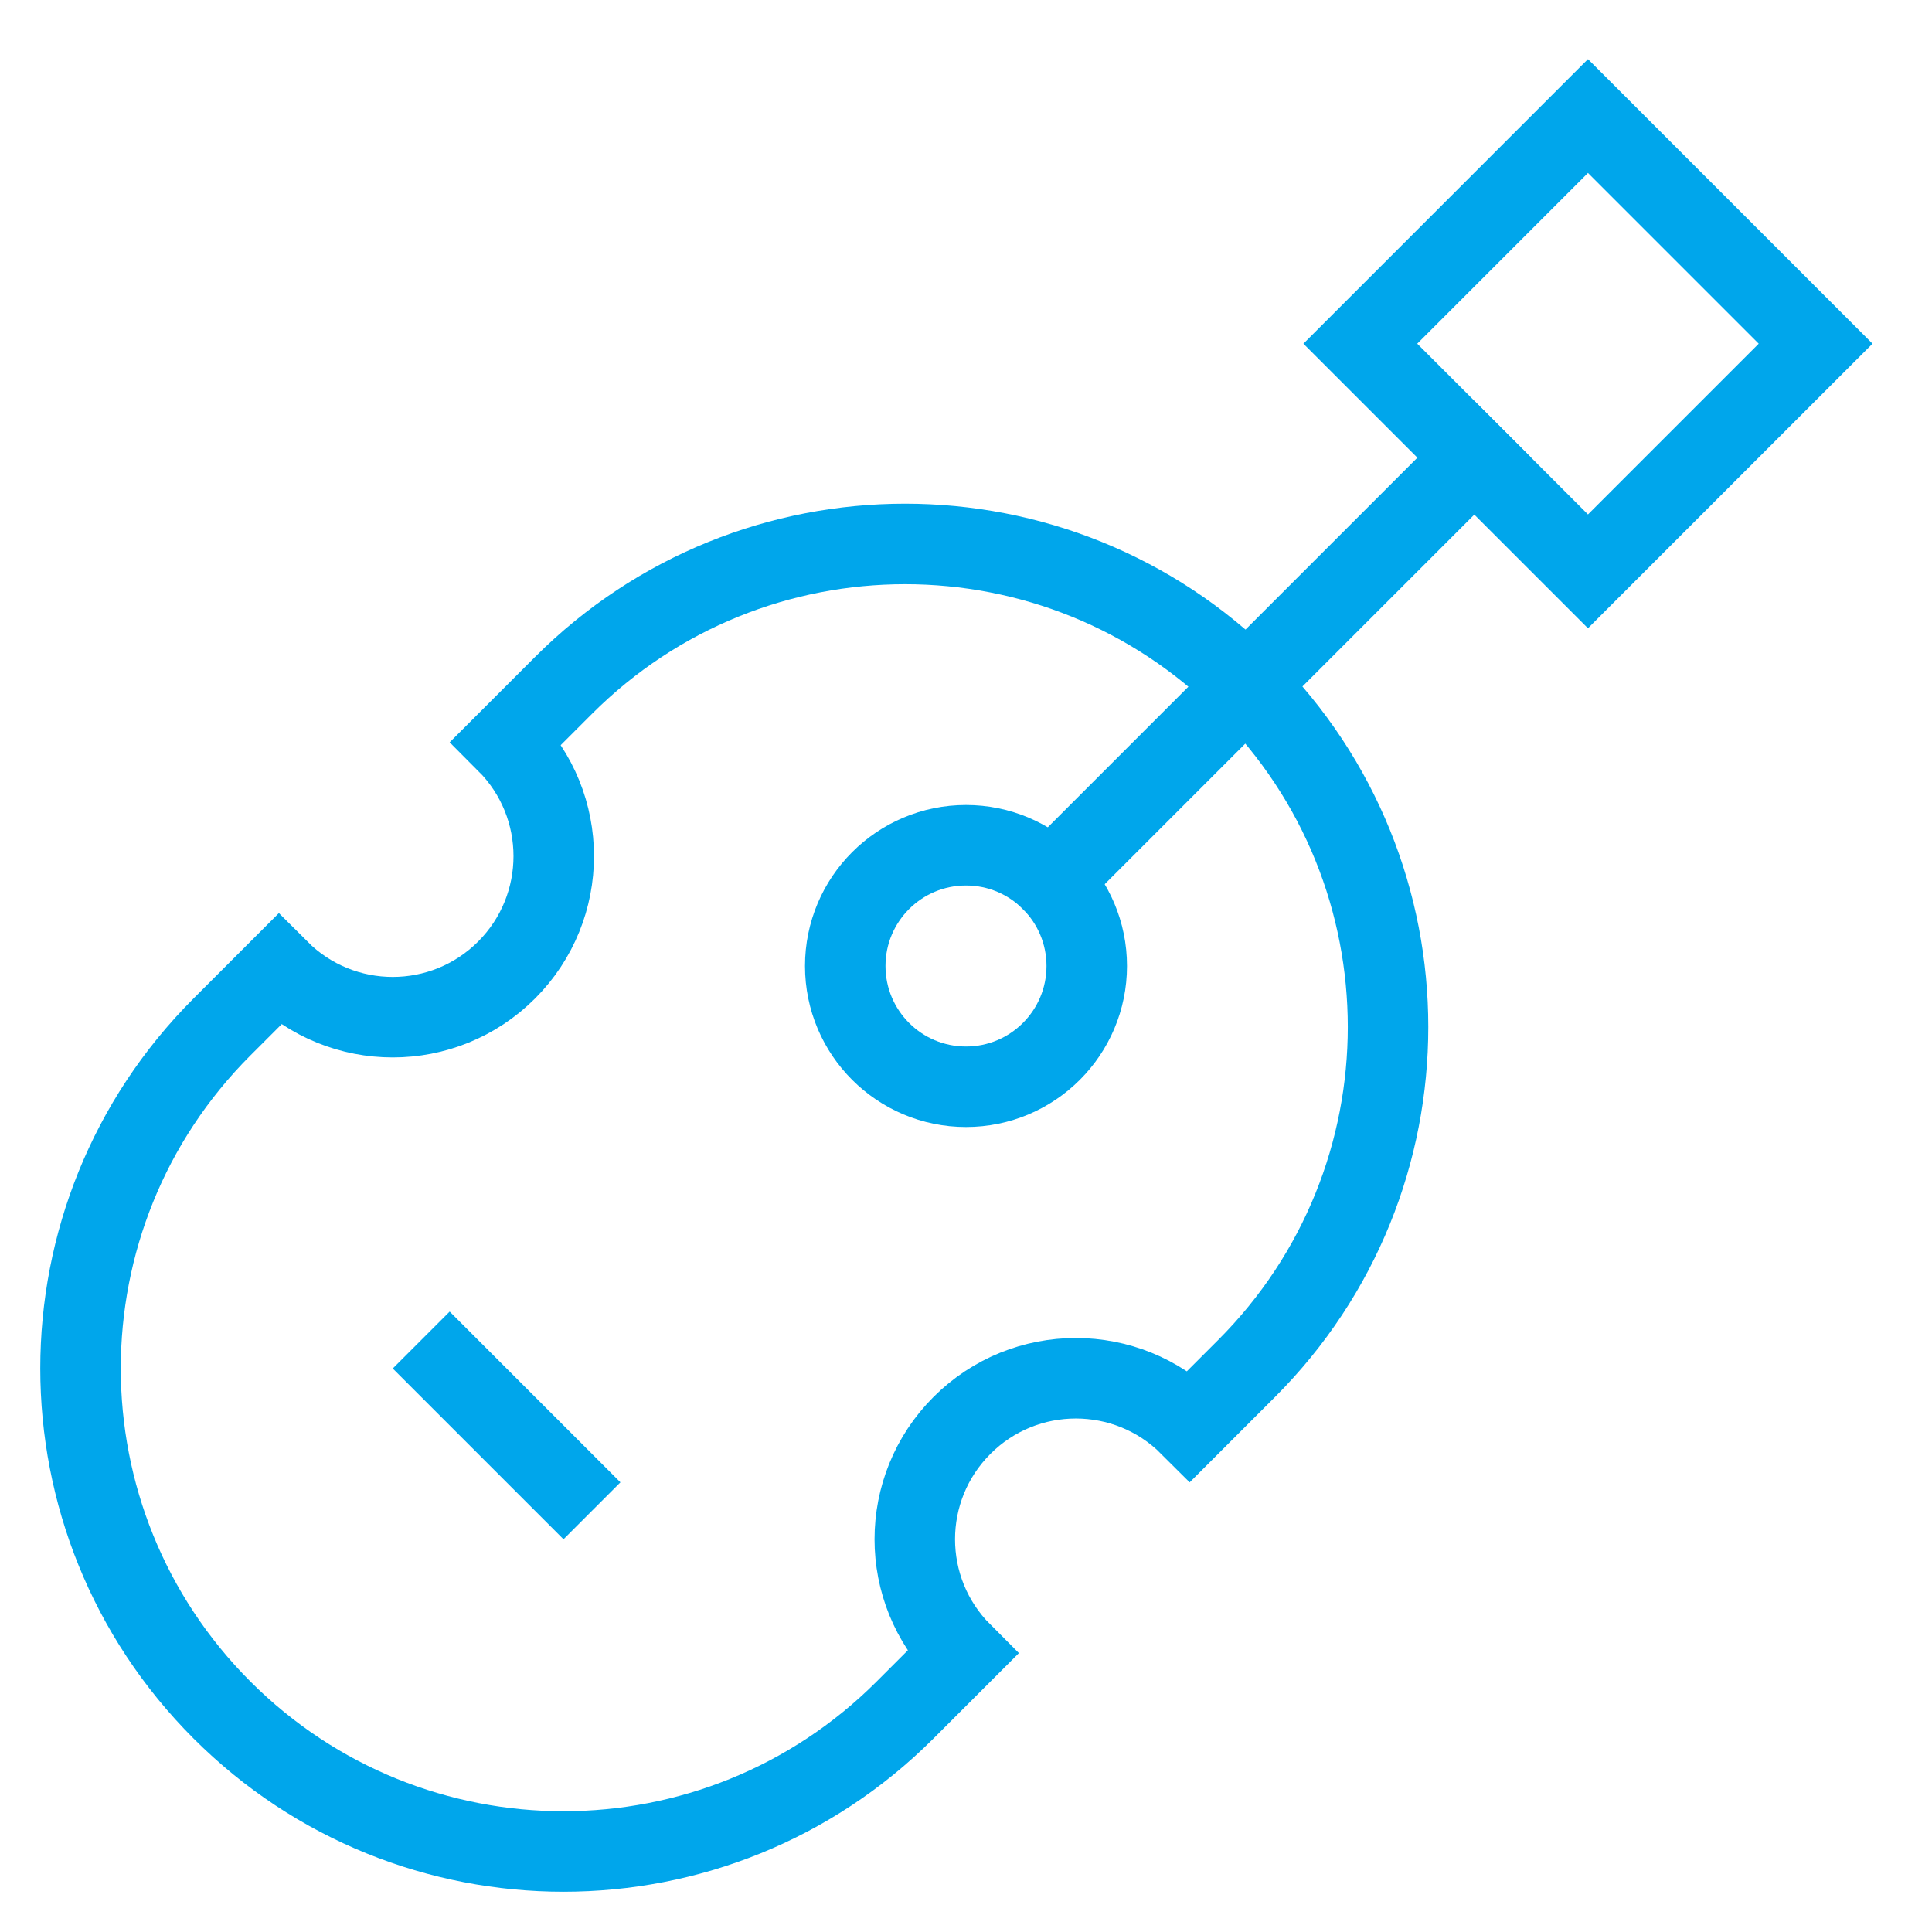
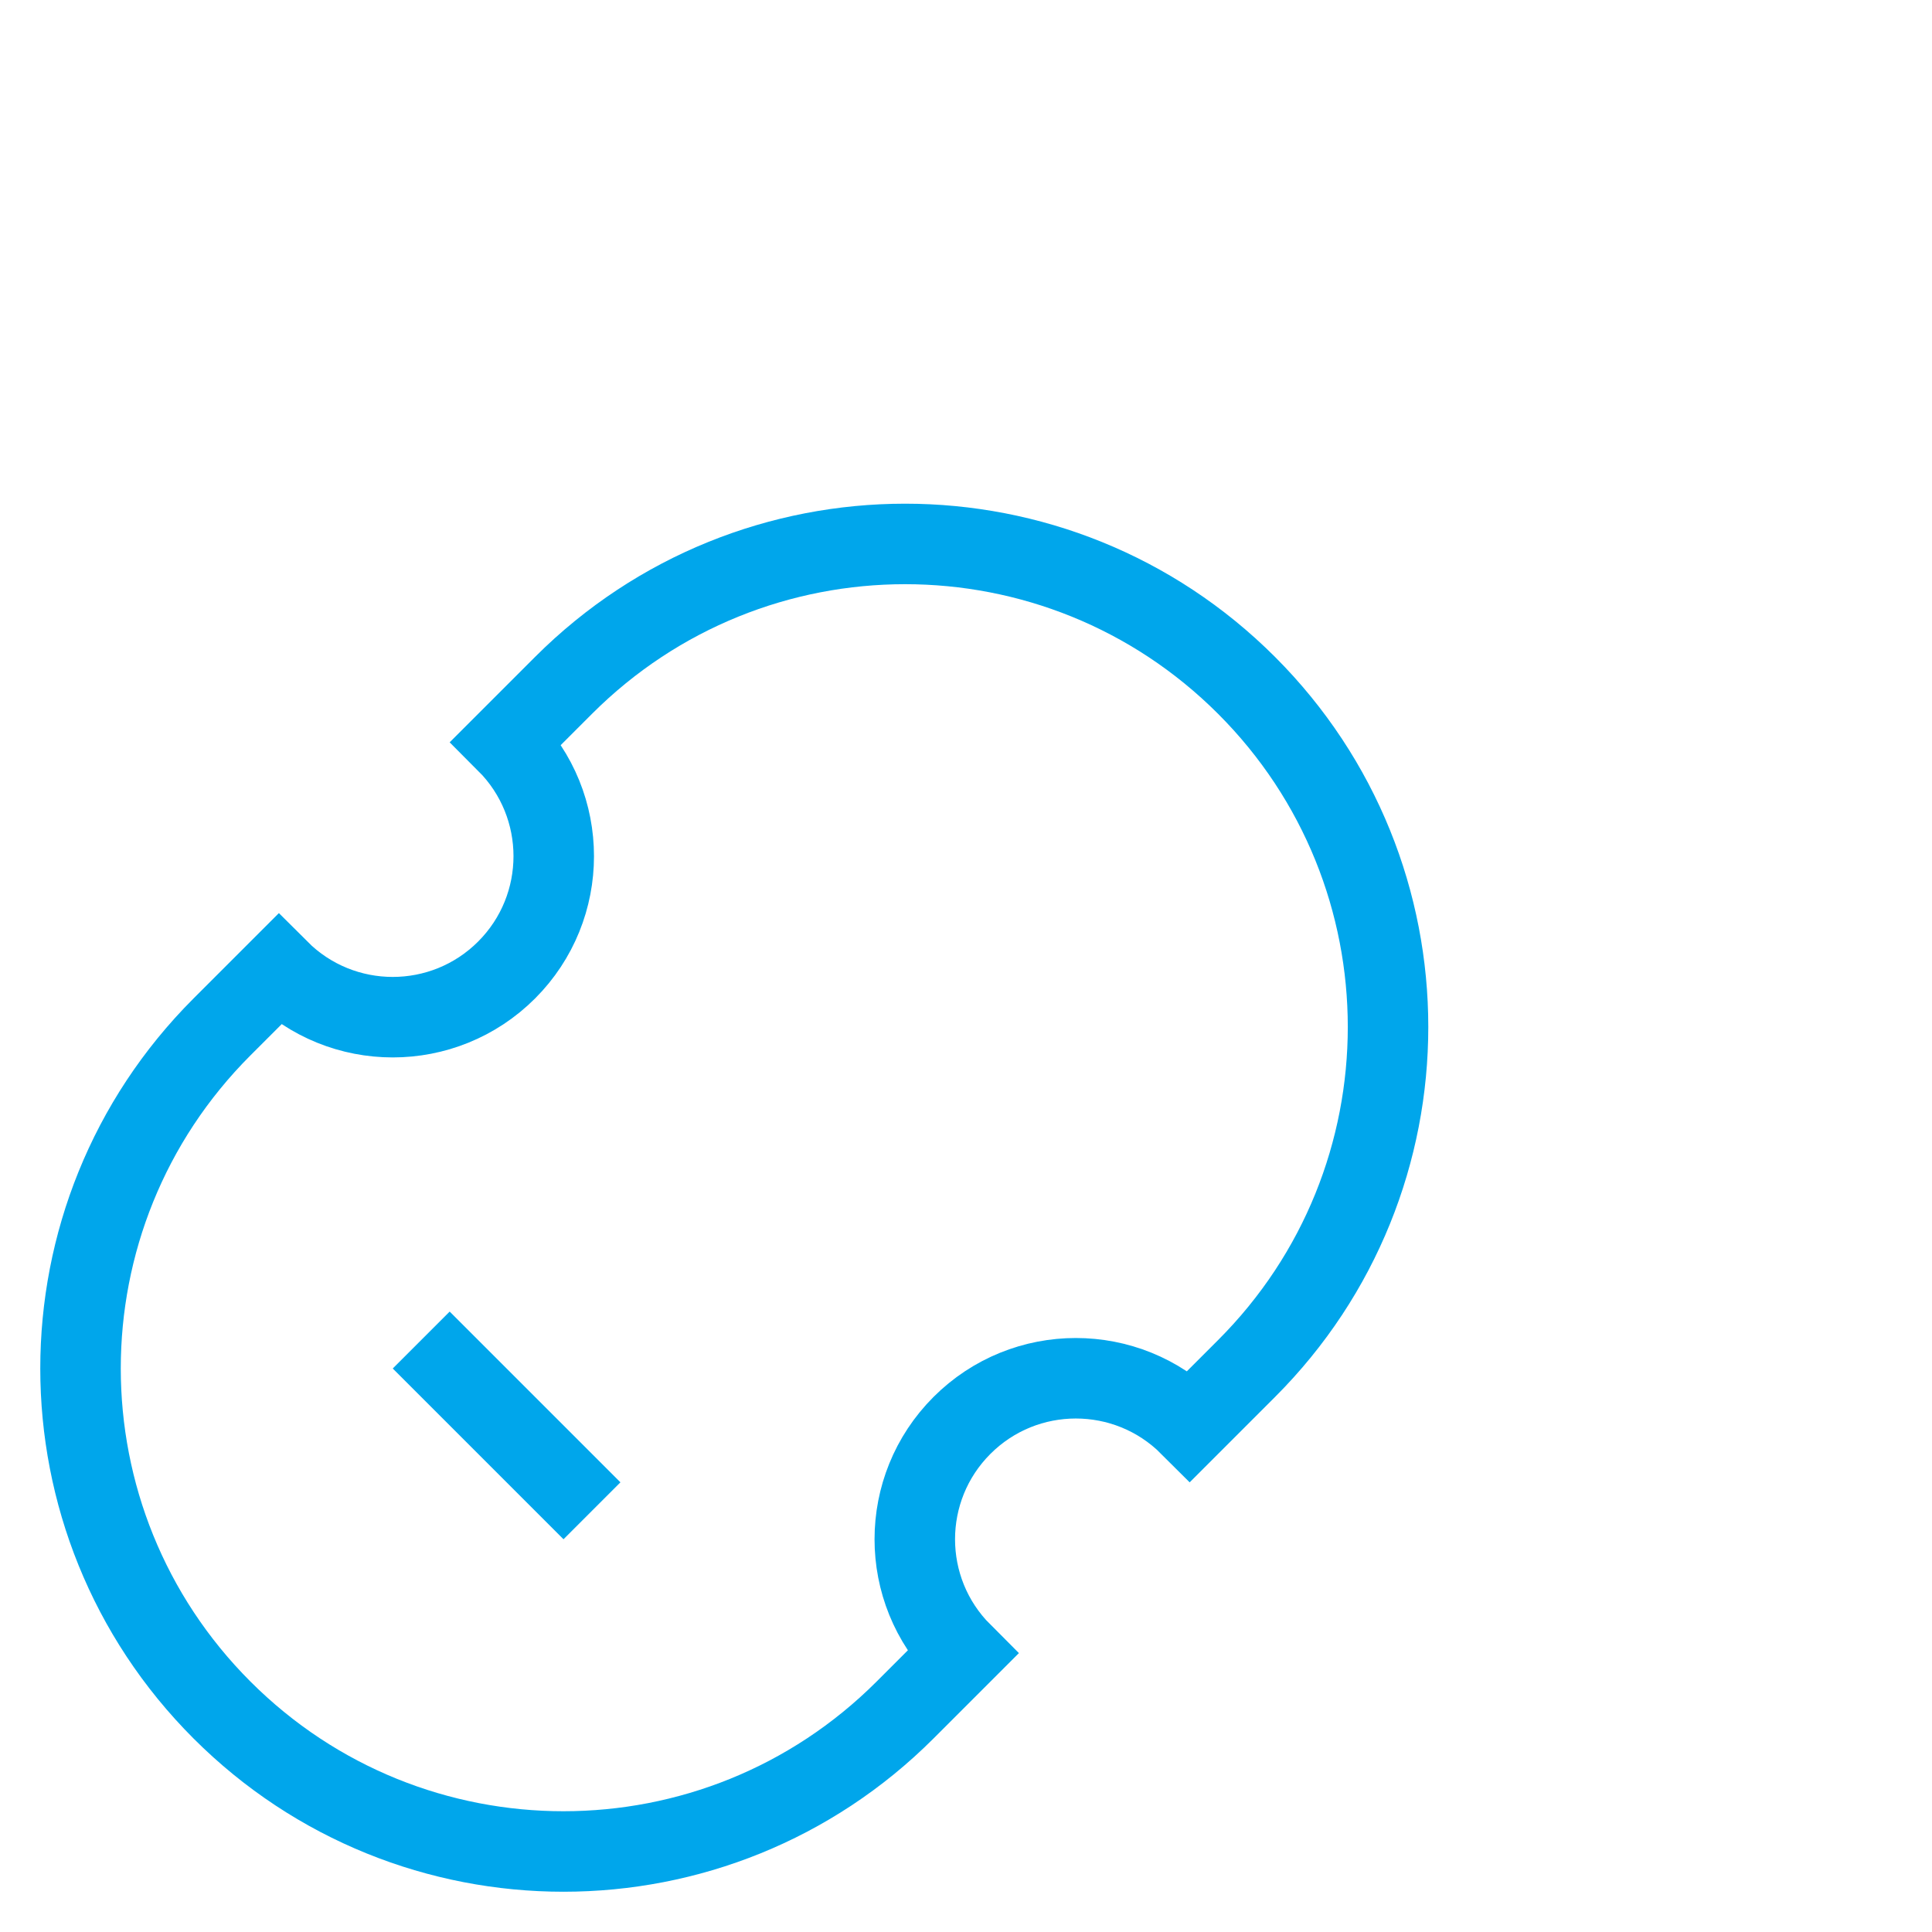
<svg xmlns="http://www.w3.org/2000/svg" x="0px" y="0px" width="48px" height="48px" viewBox="0 0 48 48">
  <g stroke-width="2" transform="translate(0, 0)">
    <path fill="none" stroke="#00a6eb" stroke-width="2" stroke-linecap="square" stroke-miterlimit="10" d="M23.9,35.414  c1.562-1.562,4.095-1.562,5.657,0L30.971,34c4.686-4.686,4.686-12.284,0-16.971s-12.284-4.686-16.971,0l-1.414,1.414  c1.562,1.562,1.562,4.095,0,5.657c-1.562,1.562-4.095,1.562-5.657,0l-1.414,1.414c-4.686,4.686-4.686,12.284,0,16.971  s12.284,4.686,16.971,0l1.414-1.414C22.337,39.509,22.337,36.976,23.9,35.414z" stroke-linejoin="miter" />
-     <circle data-color="color-2" fill="none" stroke="#00a6eb" stroke-width="2" stroke-linecap="square" stroke-miterlimit="10" cx="24" cy="24" r="3" stroke-linejoin="miter" />
    <line data-color="color-2" fill="none" stroke="#00a6eb" stroke-width="2" stroke-linecap="square" stroke-miterlimit="10" x1="11.172" y1="34" x2="14" y2="36.828" stroke-linejoin="miter" />
-     <rect data-color="color-2" x="35.456" y="4.544" transform="matrix(0.707 0.707 -0.707 0.707 17.598 -25.397)" fill="none" stroke="#00a6eb" stroke-width="2" stroke-linecap="square" stroke-miterlimit="10" width="8" height="8" stroke-linejoin="miter" />
-     <line data-color="color-2" fill="none" stroke="#00a6eb" stroke-width="2" stroke-linecap="square" stroke-miterlimit="10" x1="36.627" y1="11.373" x2="26.121" y2="21.879" stroke-linejoin="miter" />
  </g>
</svg>